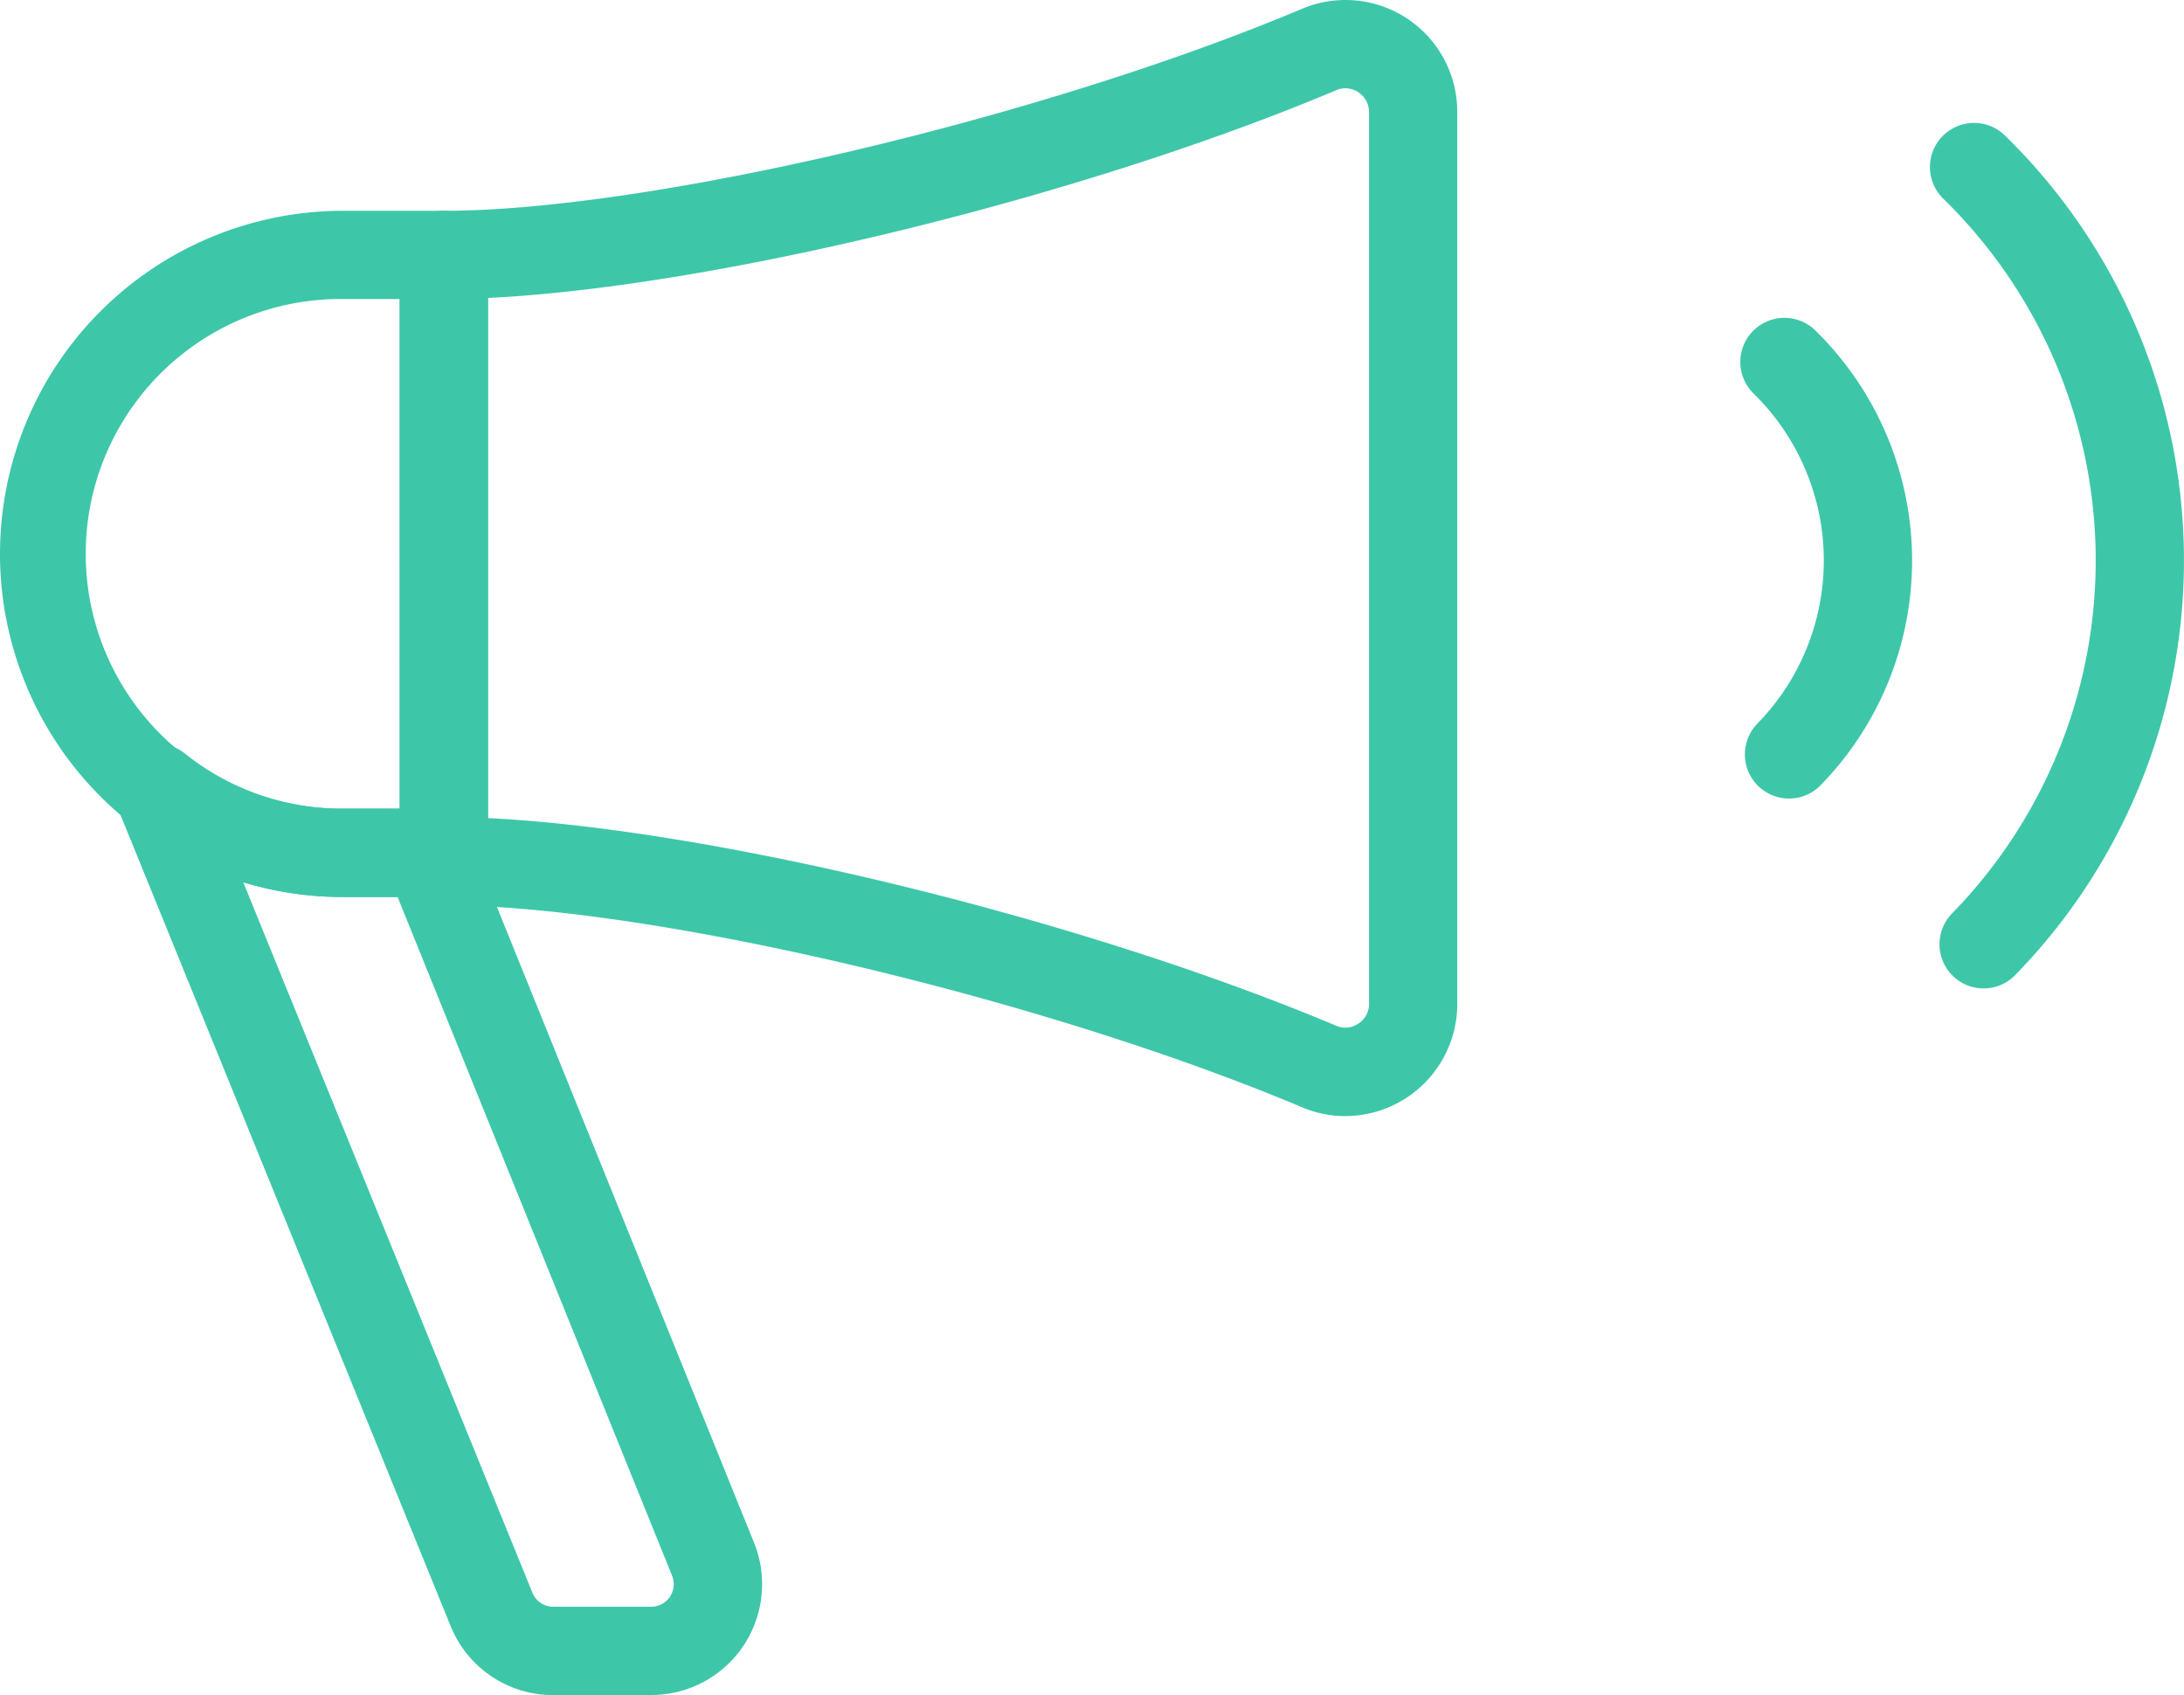
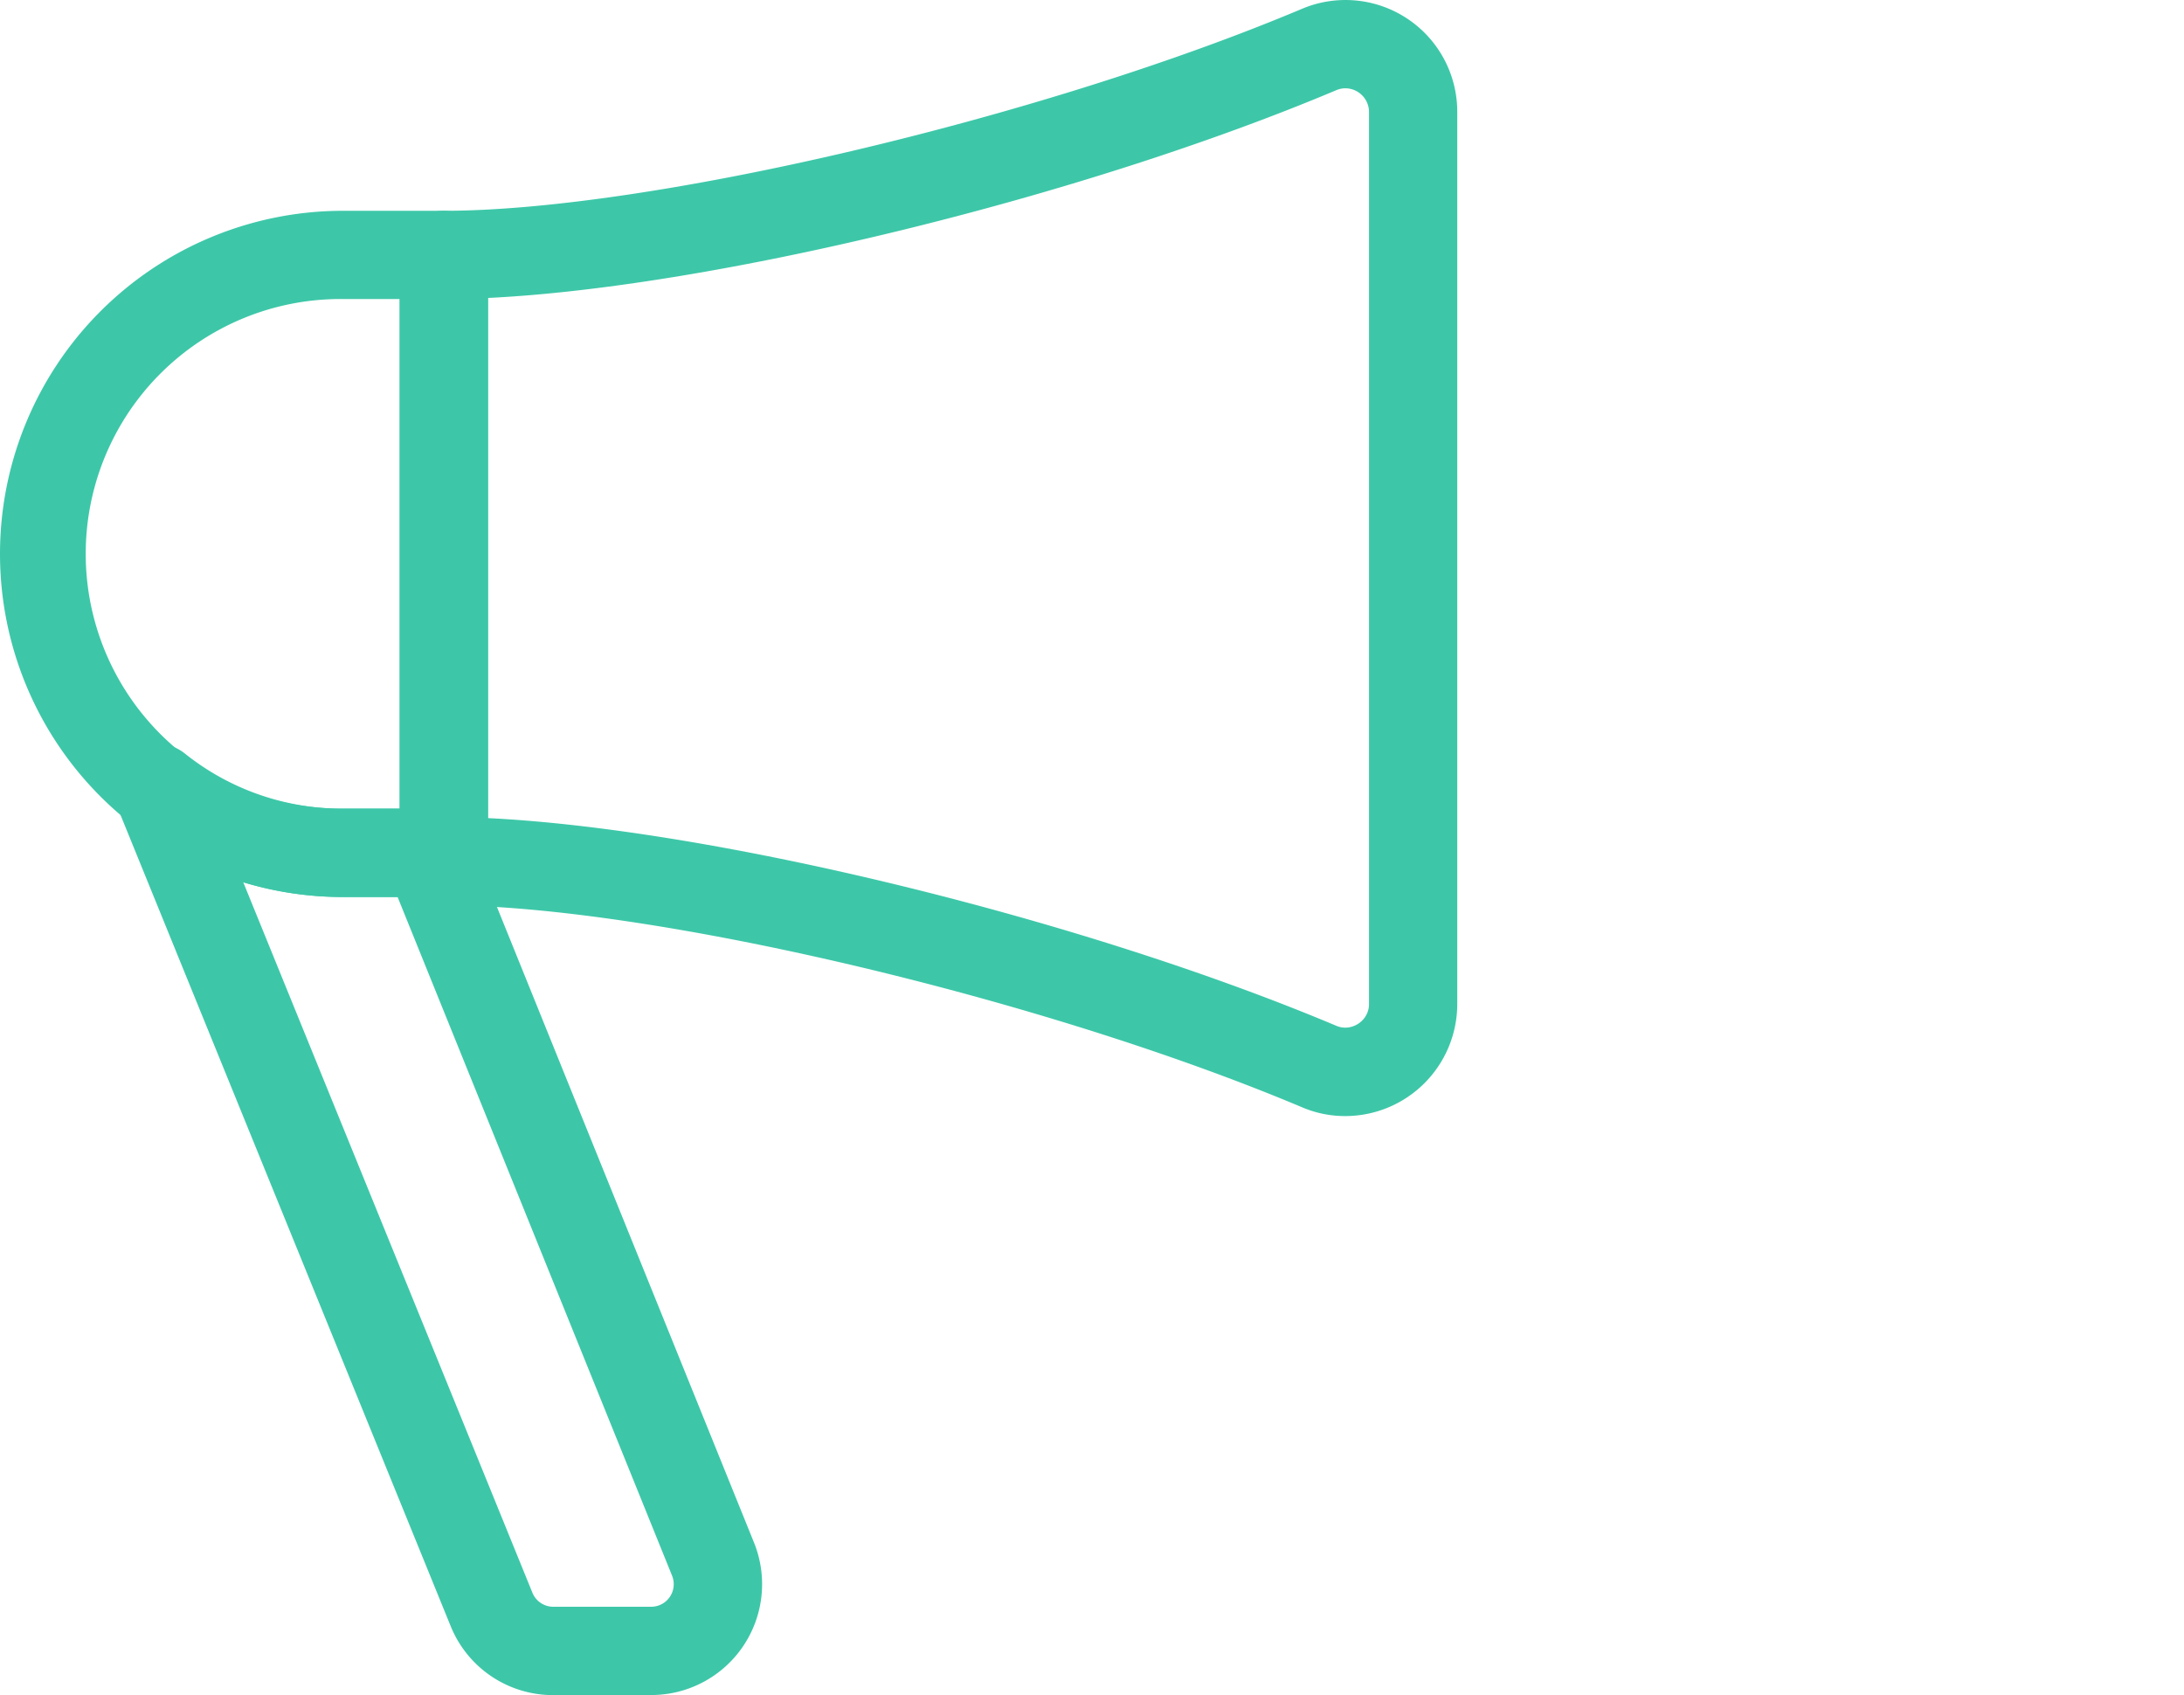
<svg xmlns="http://www.w3.org/2000/svg" id="グループ_272" data-name="グループ 272" width="85.207" height="66.125" viewBox="0 0 85.207 66.125">
  <defs>
    <clipPath id="clip-path">
      <rect id="長方形_228" data-name="長方形 228" width="85.207" height="66.125" fill="#3dc7a8" />
    </clipPath>
  </defs>
  <g id="グループ_238" data-name="グループ 238" clip-path="url(#clip-path)">
    <path id="パス_3087" data-name="パス 3087" d="M34.815,128.005H30.994a4.308,4.308,0,0,1-4.005-2.694L13.947,93.271a1.722,1.722,0,0,1,2.668-2,9.819,9.819,0,0,0,6.177,2.154h3.288a1.722,1.722,0,0,1,1.6,1.076l11.145,27.554a4.325,4.325,0,0,1-4.007,5.947ZM18.9,96.3l11.279,27.709a.877.877,0,0,0,.815.549h3.821a.88.88,0,0,0,.814-1.21L24.92,96.872H22.792A13.415,13.415,0,0,1,18.9,96.3Z" transform="translate(-9.408 -61.88)" fill="#3dc7a8" />
    <path id="パス_3088" data-name="パス 3088" d="M85.74,43.537a4.26,4.26,0,0,1-1.694-.345c-10.139-4.271-25.47-7.878-33.479-7.878a1.722,1.722,0,0,1-1.722-1.722V9.945a1.722,1.722,0,0,1,1.722-1.722c8.008,0,23.34-3.608,33.479-7.878a4.361,4.361,0,0,1,6.06,4.031V39.162a4.375,4.375,0,0,1-4.366,4.375ZM52.29,31.914c8.787.427,23.109,3.9,33.094,8.1a.884.884,0,0,0,.357.074.936.936,0,0,0,.645-.268.9.9,0,0,0,.277-.663V4.375a.928.928,0,0,0-.922-.931.916.916,0,0,0-.357.075C75.4,7.724,61.077,11.2,52.29,11.623Z" transform="translate(-33.252 0)" fill="#3dc7a8" />
-     <path id="パス_3089" data-name="パス 3089" d="M214.558,57.564a1.722,1.722,0,0,1-1.233-2.925,9.11,9.11,0,0,0-.159-12.882,1.722,1.722,0,0,1,2.405-2.465,12.554,12.554,0,0,1,.219,17.753A1.717,1.717,0,0,1,214.558,57.564Z" transform="translate(-144.76 -26.414)" fill="#3dc7a8" />
-     <path id="パス_3090" data-name="パス 3090" d="M237.947,48.781a1.722,1.722,0,0,1-1.232-2.925,19.718,19.718,0,0,0-.344-27.883,1.722,1.722,0,1,1,2.406-2.465,23.162,23.162,0,0,1,.4,32.754A1.717,1.717,0,0,1,237.947,48.781Z" transform="translate(-160.557 -10.223)" fill="#3dc7a8" />
    <path id="パス_3091" data-name="パス 3091" d="M17.316,52.526H13.384a13.384,13.384,0,1,1,0-26.768h3.932a1.722,1.722,0,0,1,1.722,1.722V50.8A1.722,1.722,0,0,1,17.316,52.526ZM13.384,29.2a9.94,9.94,0,1,0,0,19.879h2.21V29.2Z" transform="translate(0 -17.535)" fill="#3dc7a8" />
  </g>
</svg>